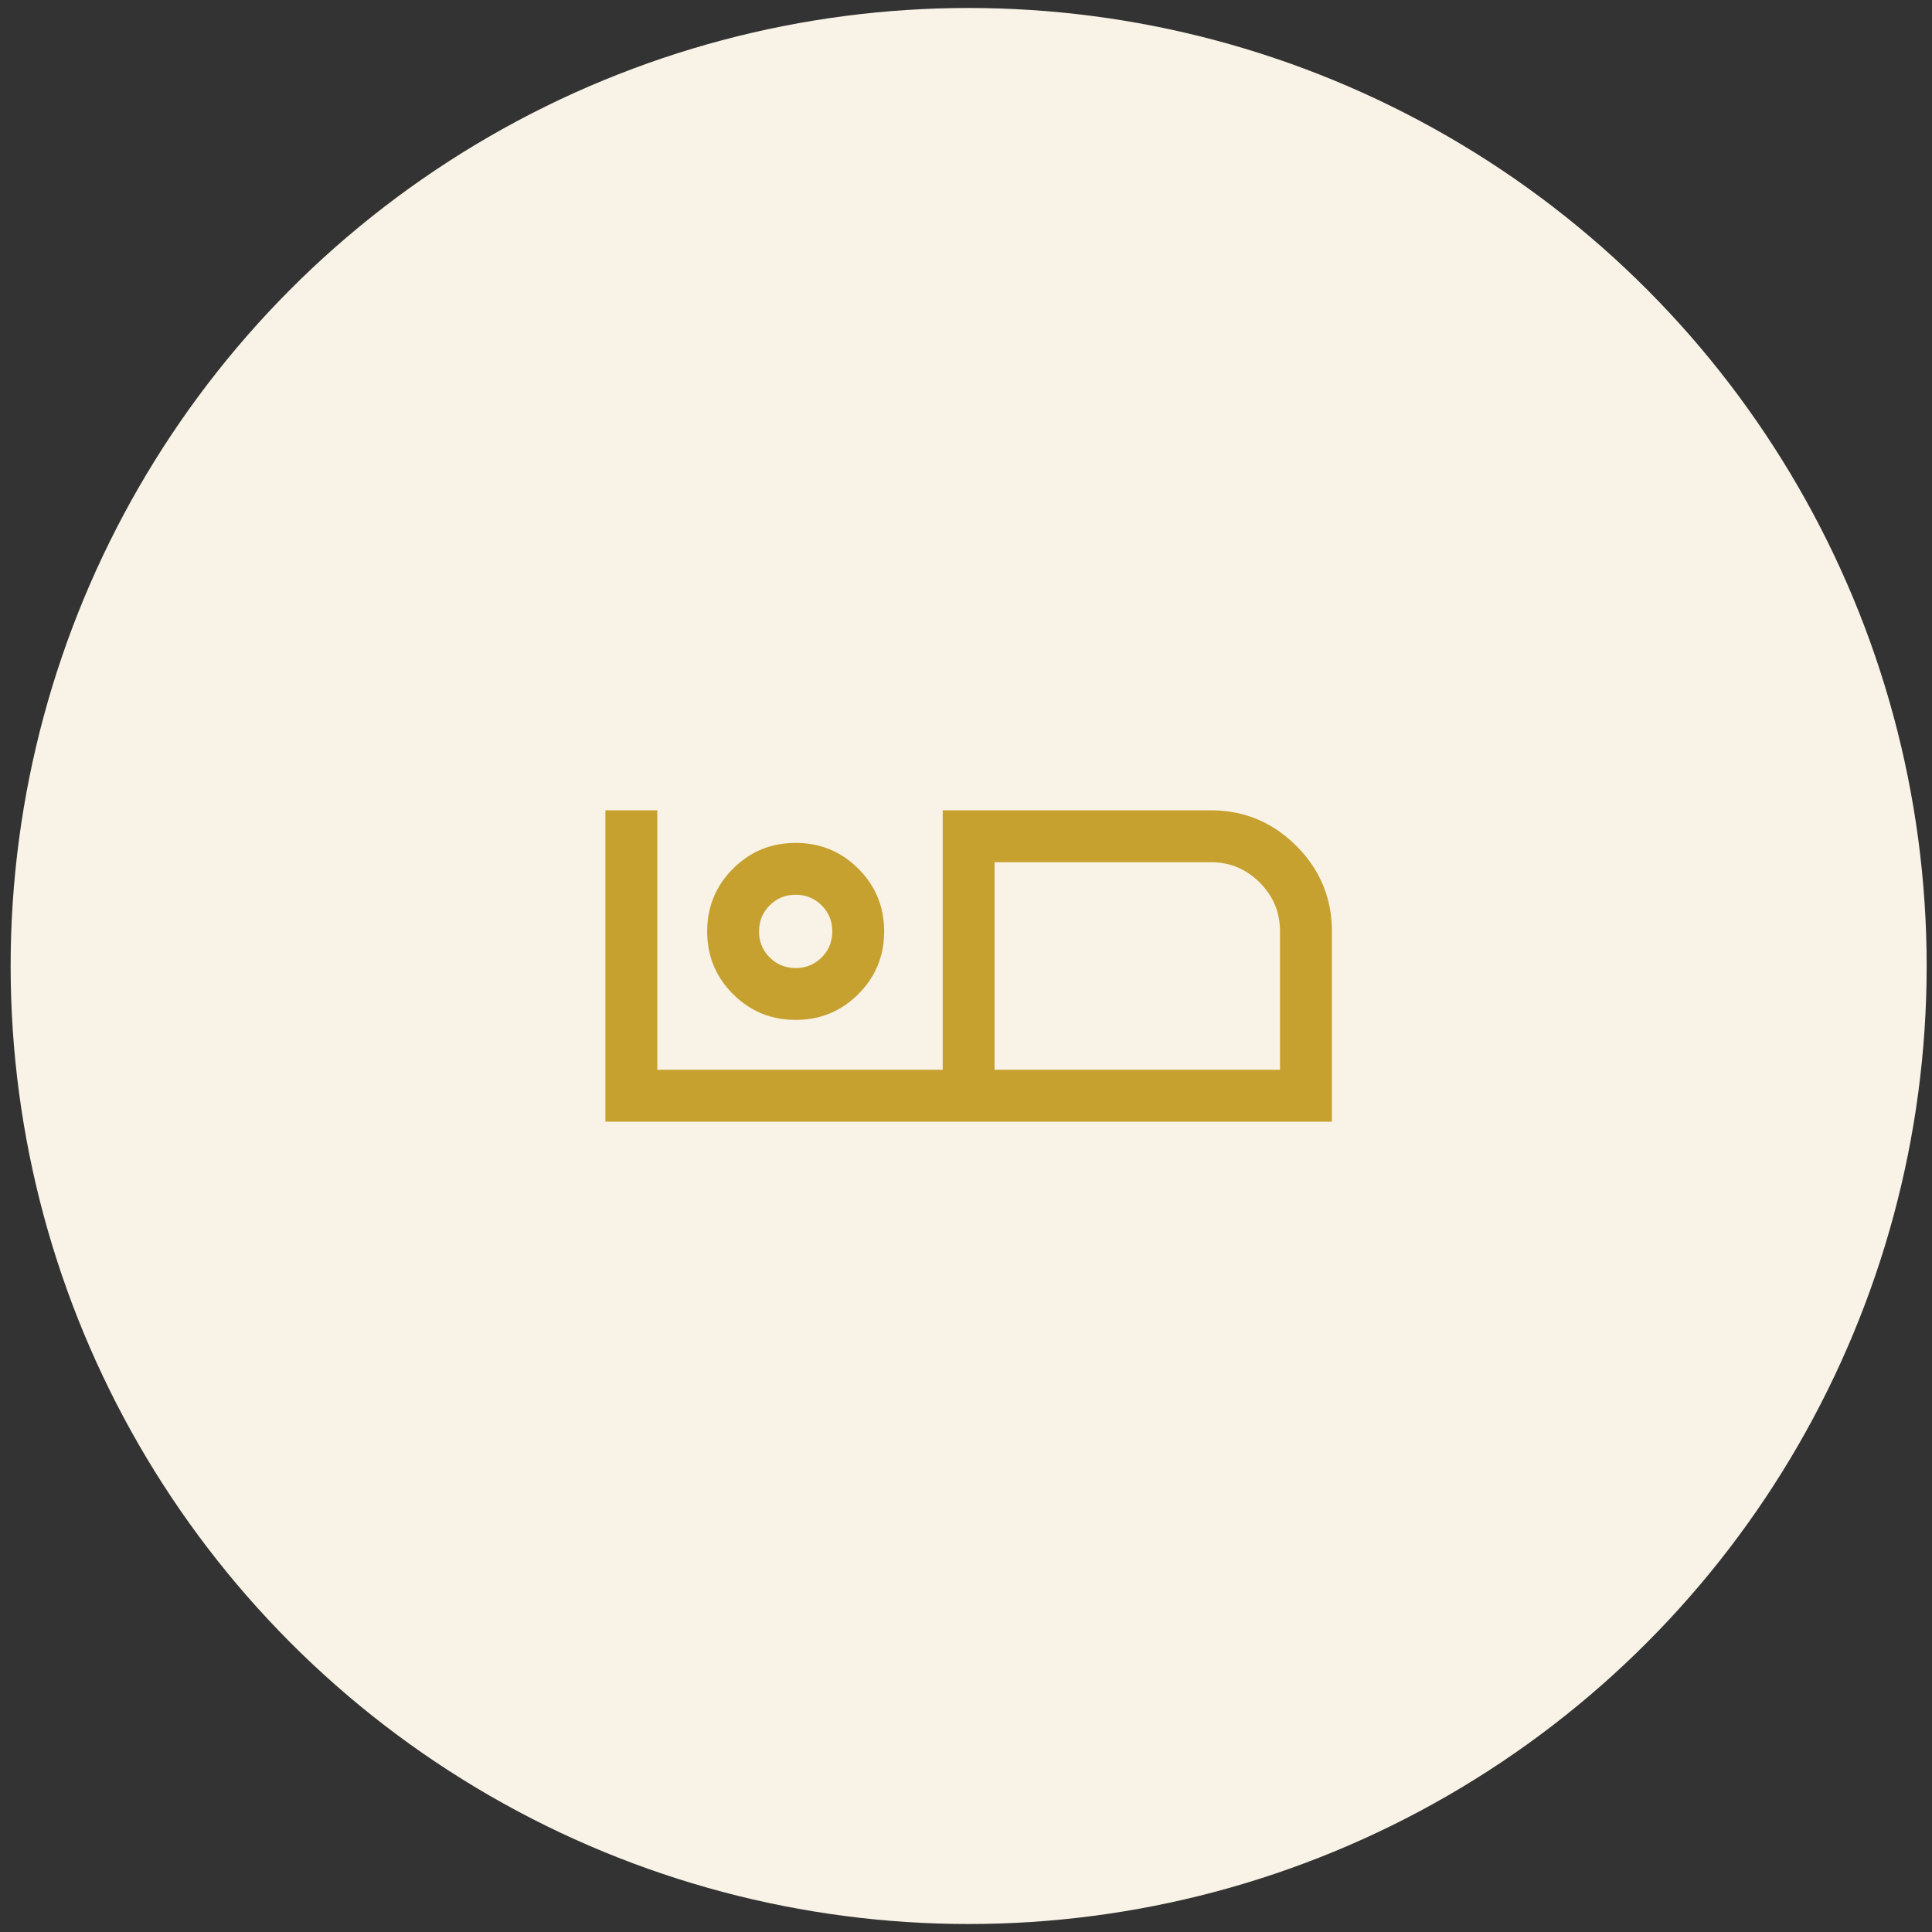
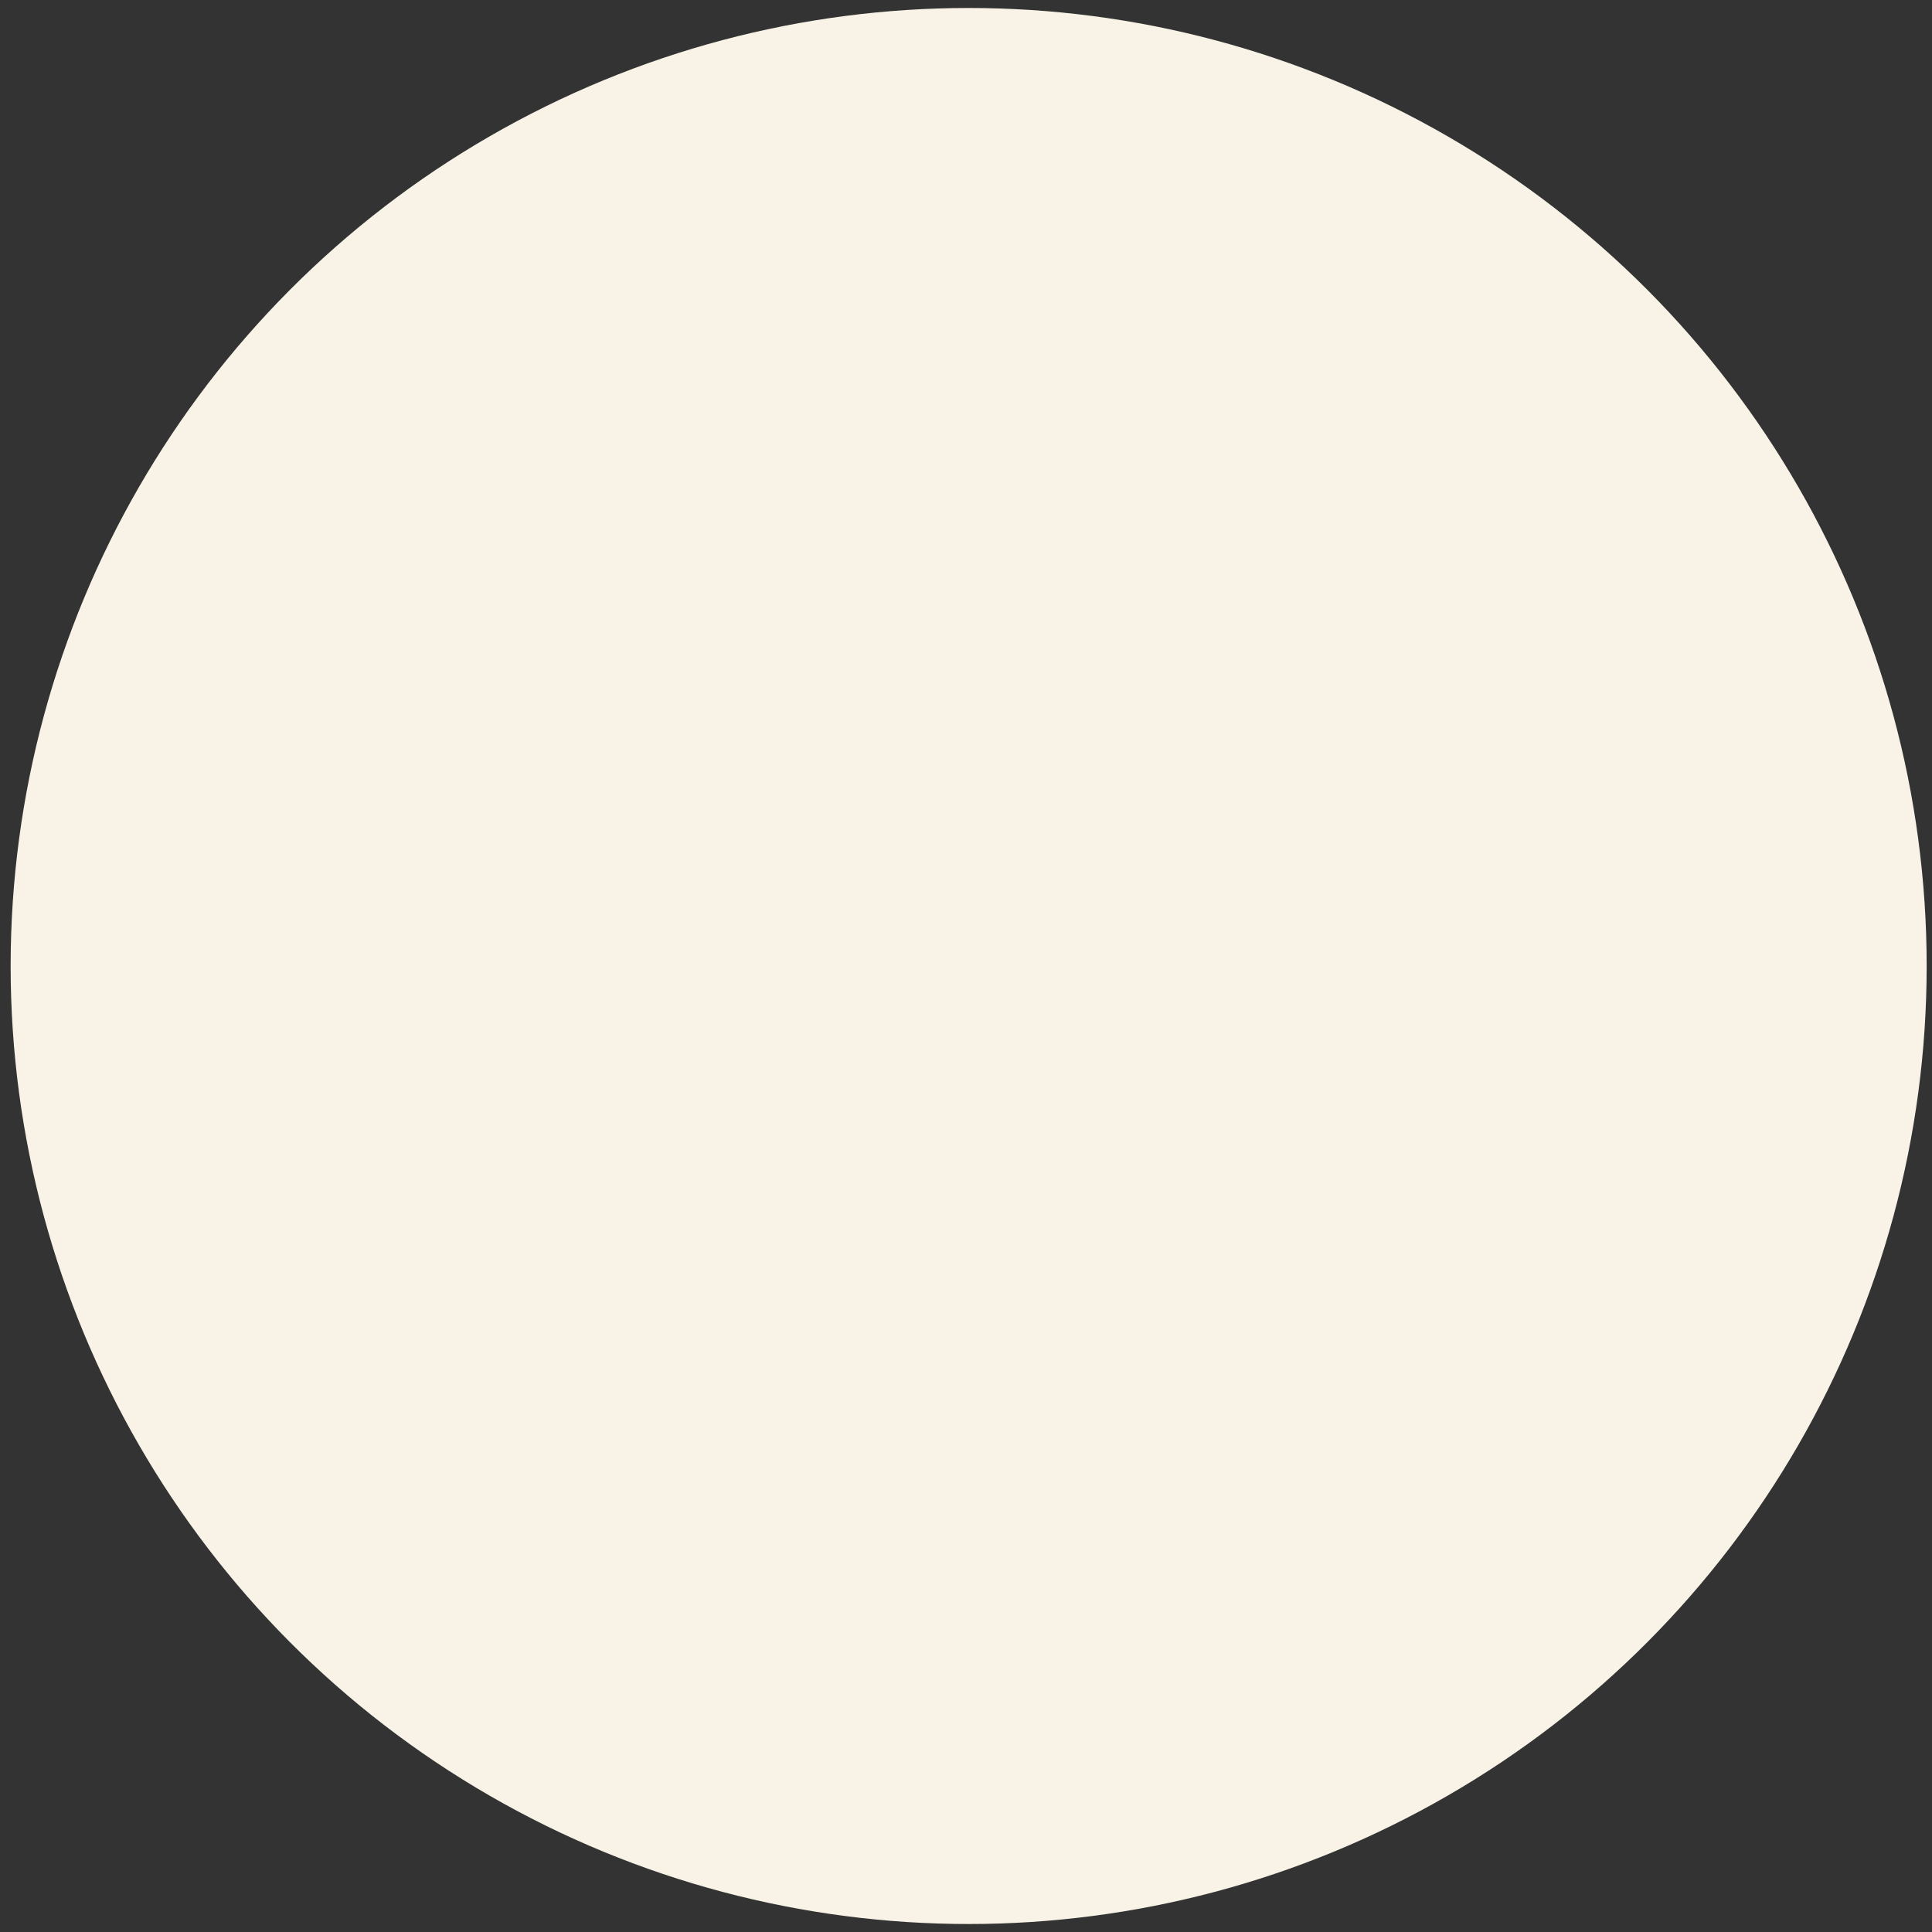
<svg xmlns="http://www.w3.org/2000/svg" width="121" height="121" viewBox="0 0 121 121" fill="none">
  <rect x="0" y="0" width="121" height="121" fill="#333333" stroke="none" />
  <circle cx="60.666" cy="60.5" r="60" fill="#F8F3E6" />
  <mask id="mask0_449_4671" style="mask-type:alpha" maskUnits="userSpaceOnUse" x="34" y="34" width="53" height="53">
    <path fill="#D9D9D9" d="M34.666 34.5h52v52h-52z" />
  </mask>
  <g mask="url(#mask0_449_4671)">
-     <path d="M37.916 70.25v-19.5h3.25V67h17.875V50.75h16.792c2.085 0 3.87.743 5.355 2.228 1.485 1.485 2.228 3.27 2.228 5.355V70.25h-45.5zM62.291 67h17.875v-8.667c0-1.191-.424-2.212-1.273-3.06-.849-.849-1.869-1.273-3.06-1.273H62.29v13zm-12.456-3.125c1.54 0 2.848-.539 3.925-1.617 1.076-1.078 1.614-2.387 1.614-3.927s-.539-2.848-1.617-3.925c-1.078-1.076-2.387-1.614-3.927-1.614s-2.848.539-3.924 1.617c-1.077 1.078-1.615 2.387-1.615 3.927s.539 2.848 1.617 3.924c1.078 1.077 2.387 1.615 3.927 1.615zm-.002-3.25a2.213 2.213 0 01-1.627-.664 2.213 2.213 0 01-.665-1.628c0-.641.221-1.184.665-1.627a2.213 2.213 0 011.627-.665c.641 0 1.184.222 1.627.665.443.443.664.986.664 1.627 0 .642-.221 1.184-.664 1.628a2.213 2.213 0 01-1.627.664z" fill="#C7A130" />
-   </g>
+     </g>
</svg>